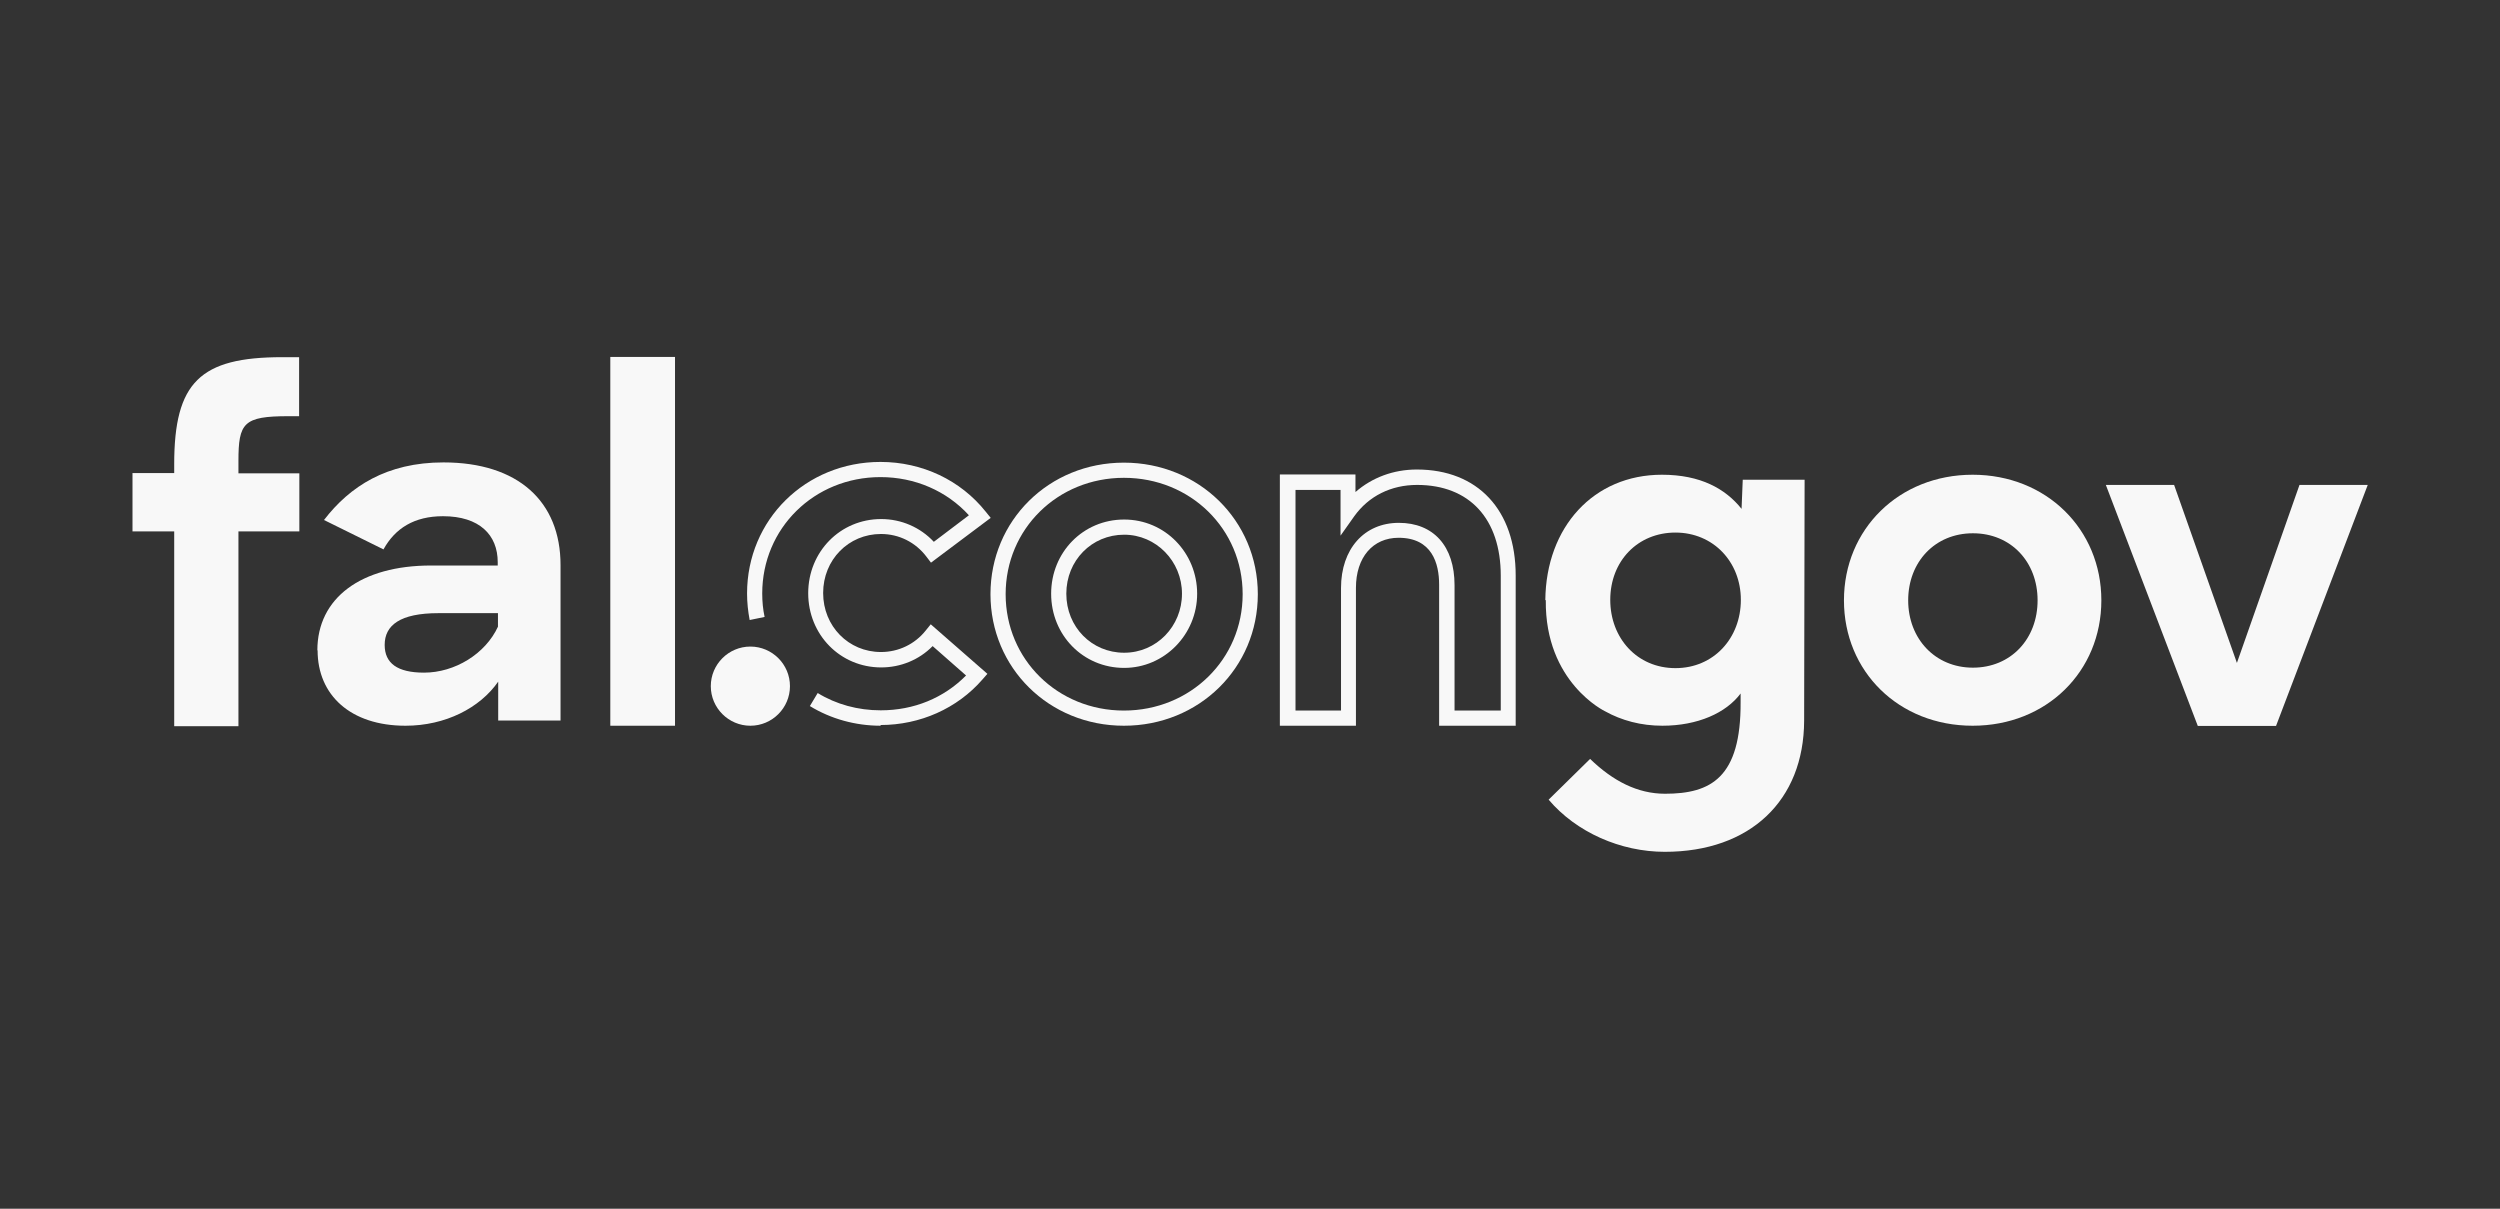
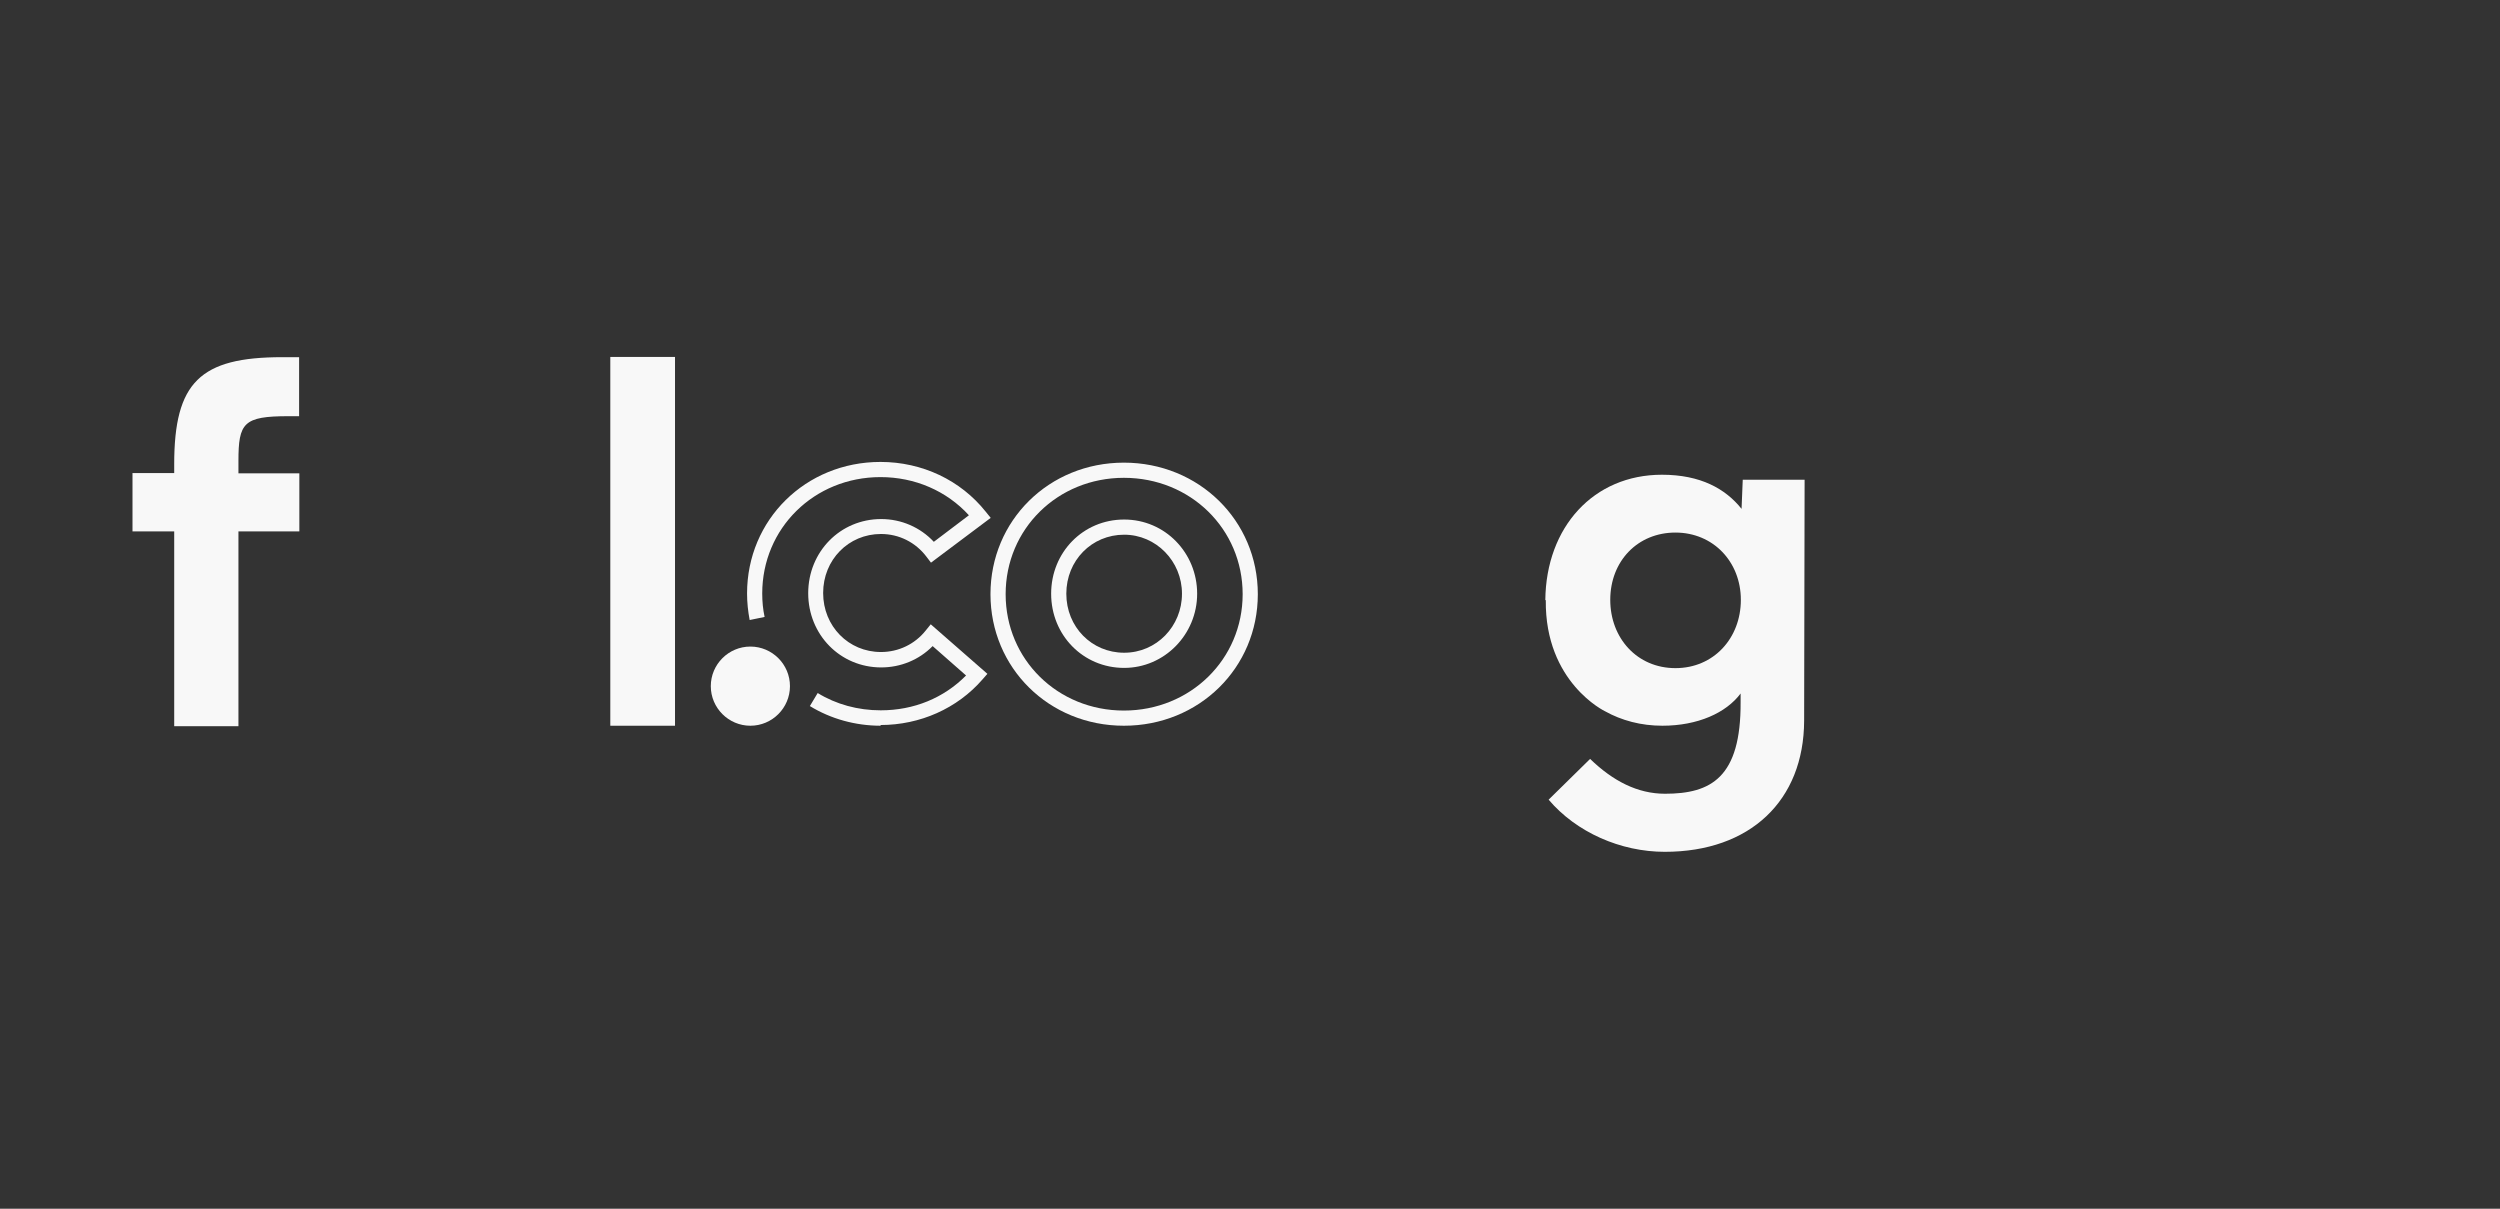
<svg xmlns="http://www.w3.org/2000/svg" id="Layer_1" data-name="Layer 1" viewBox="0 0 105.48 51">
  <rect x="0" y="0" width="105.48" height="51" fill="#333333" stroke="none" />
  <defs>
    <style>
      .cls-1 {
        fill: #f8f8f8;
      }
    </style>
  </defs>
  <path class="cls-1" d="M65.2,25.32c.03-3.09,2.04-5.29,4.92-5.29,1.63,0,2.68.59,3.36,1.44l.05-1.23h2.61l-.02,10.17c-.01,3.37-2.28,5.53-5.88,5.53-1.86,0-3.73-.82-4.9-2.2l1.75-1.72c.96.93,2,1.47,3.16,1.47,1.93,0,3.21-.67,3.19-3.88v-.35c-.61.82-1.81,1.36-3.3,1.36-.9,0-1.72-.22-2.42-.61,0,0-2.54-1.21-2.5-4.69h0ZM67.94,25.31c0,1.61,1.13,2.88,2.75,2.88s2.76-1.27,2.76-2.88-1.17-2.84-2.76-2.84-2.75,1.2-2.75,2.84h0Z" />
-   <path class="cls-1" d="M77.8,25.33c0-3,2.32-5.3,5.43-5.3s5.43,2.3,5.43,5.3-2.31,5.29-5.43,5.29-5.43-2.29-5.43-5.29ZM83.24,28.17c1.6,0,2.73-1.21,2.73-2.84s-1.13-2.83-2.73-2.83-2.73,1.21-2.73,2.83,1.14,2.84,2.73,2.84Z" />
-   <path class="cls-1" d="M88.85,20.46h2.88l2.65,7.51,2.64-7.51h2.88l-3.87,10.17h-3.3l-3.88-10.17h0Z" />
  <path class="cls-1" d="M33.33,28.95c0,.92-.75,1.67-1.67,1.67s-1.67-.75-1.67-1.67.75-1.67,1.67-1.67,1.67.75,1.67,1.67" />
  <path class="cls-1" d="M47.43,22.56c-1.37,0-2.44,1.09-2.44,2.49s1.07,2.49,2.44,2.49,2.44-1.12,2.44-2.49-1.09-2.49-2.44-2.49M47.43,28.18c-1.73,0-3.08-1.38-3.08-3.13s1.35-3.13,3.08-3.13,3.08,1.41,3.08,3.13-1.38,3.13-3.08,3.13M47.42,20.16c-2.8,0-4.99,2.16-4.99,4.91s2.19,4.91,4.99,4.91,5.01-2.16,5.01-4.91-2.2-4.91-5.01-4.91M47.42,30.62c-3.16,0-5.63-2.44-5.63-5.55s2.47-5.55,5.63-5.55,5.65,2.44,5.65,5.55-2.48,5.55-5.65,5.55" />
-   <path class="cls-1" d="M61.36,29.98h1.96v-5.69c0-2.4-1.32-3.83-3.53-3.83-1.1,0-2.04.47-2.65,1.32l-.58.82v-1.93h-1.9v9.31h1.92v-5.17c0-1.65.98-2.75,2.44-2.75s2.35.98,2.35,2.63v5.3h0,0ZM63.96,30.62h-3.24v-5.95c0-.9-.3-1.98-1.71-1.98-1.09,0-1.8.83-1.8,2.11v5.82h-3.21v-10.6h3.19v.74c.7-.61,1.6-.95,2.59-.95,2.57,0,4.17,1.71,4.17,4.47v6.33h0Z" />
  <path class="cls-1" d="M37.16,30.62c-1.07,0-2.11-.29-2.99-.83l.33-.55c.78.48,1.7.73,2.66.73,1.4,0,2.66-.52,3.6-1.47l-1.41-1.24c-.57.58-1.35.9-2.17.9-1.73,0-3.08-1.38-3.08-3.13s1.35-3.13,3.08-3.13c.85,0,1.65.35,2.22.96l1.48-1.12c-.94-1.03-2.28-1.61-3.73-1.61-2.8,0-4.99,2.16-4.99,4.91,0,.33.03.67.1.99l-.63.13c-.07-.37-.11-.74-.11-1.12,0-3.11,2.47-5.55,5.63-5.55,1.76,0,3.38.77,4.44,2.1l.21.26-2.52,1.89-.19-.25c-.46-.61-1.16-.96-1.92-.96-1.37,0-2.44,1.09-2.44,2.49s1.07,2.49,2.44,2.49c.74,0,1.43-.33,1.89-.91l.21-.26,2.39,2.09-.21.24c-1.06,1.22-2.63,1.92-4.3,1.92" />
  <path class="cls-1" d="M5.59,19.96h1.76v-.37c0-3.46,1.09-4.52,4.56-4.52h.71v2.49h-.45c-1.9,0-2.11.28-2.11,1.9v.51h2.57v2.45h-2.57v8.22h-2.71v-8.22h-1.76v-2.45h0Z" />
-   <path class="cls-1" d="M21.01,26.44v-.57h-2.51c-1.62,0-2.27.51-2.27,1.34,0,.77.53,1.17,1.66,1.17,1.3,0,2.59-.79,3.12-1.94M13.39,27.44c0-2.21,1.84-3.58,4.8-3.58h2.81v-.14c0-1.15-.77-1.94-2.31-1.94-1.21,0-2.02.51-2.51,1.4l-2.51-1.24c1.09-1.42,2.65-2.43,5.04-2.43,3.14,0,4.94,1.64,4.94,4.33v6.56h-2.63v-1.64c-.77,1.11-2.23,1.86-3.91,1.86-2.33,0-3.71-1.3-3.71-3.18" />
  <rect class="cls-1" x="25.75" y="15.06" width="2.73" height="15.56" />
</svg>